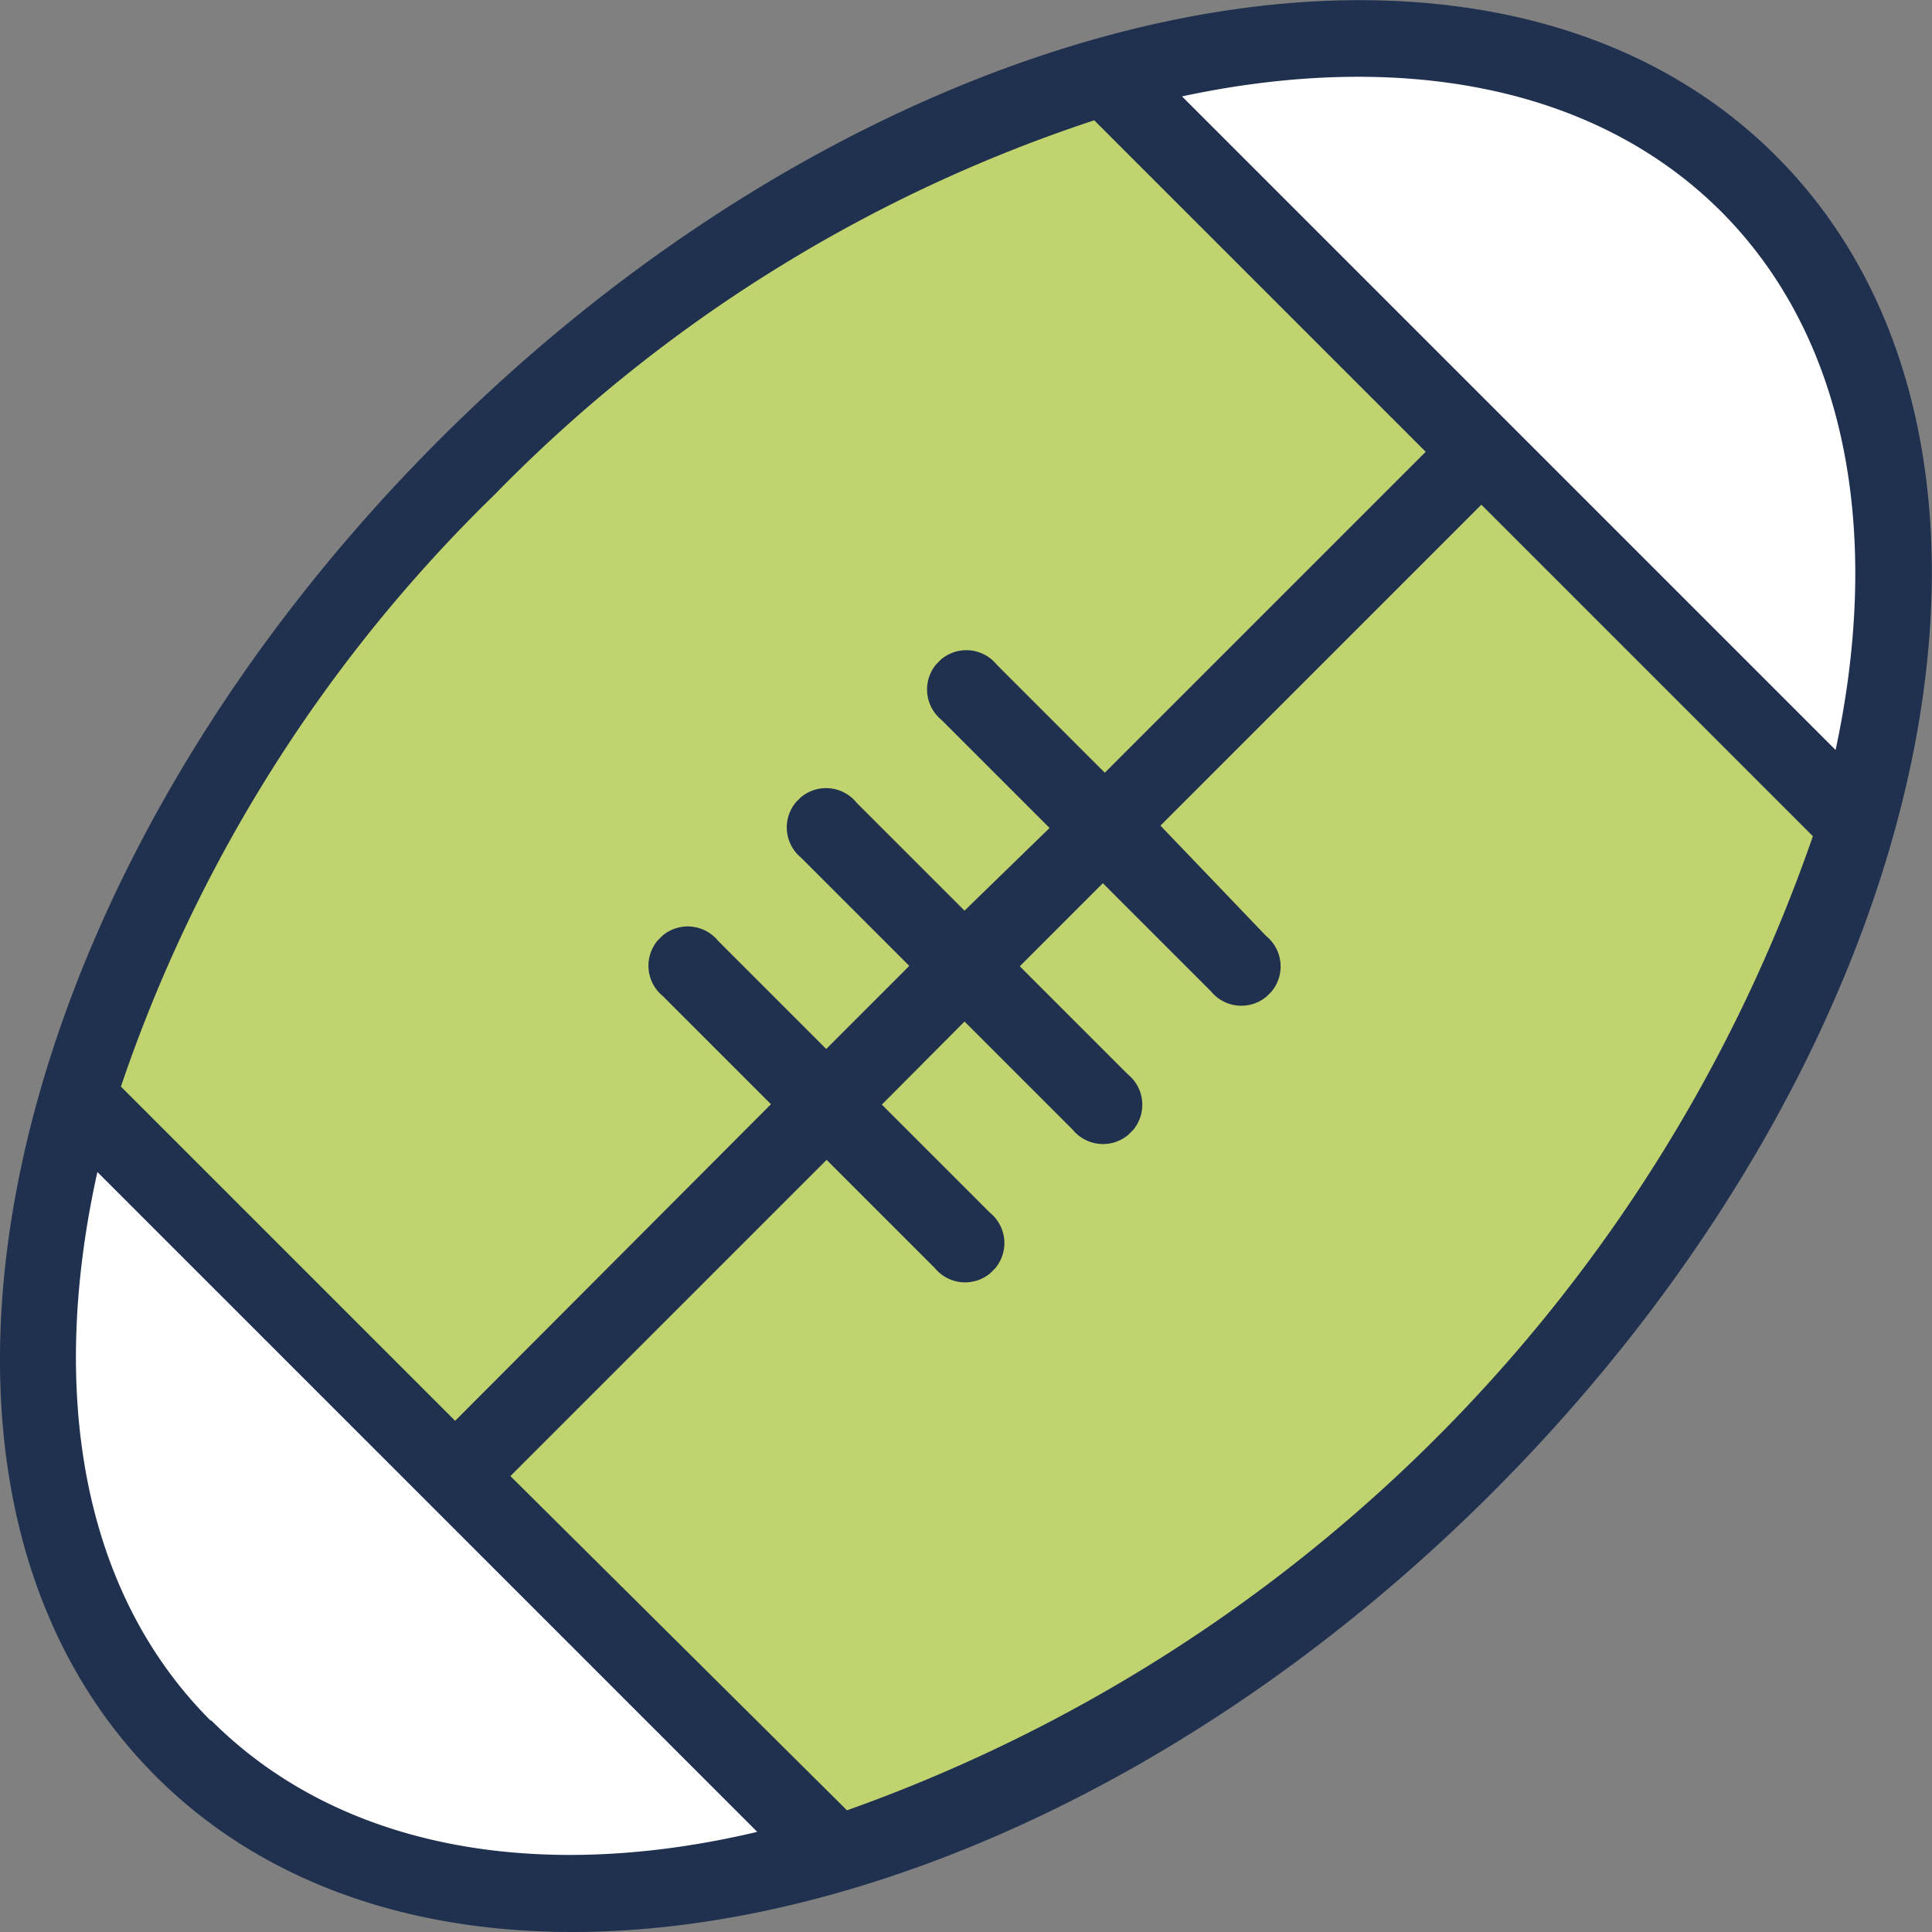
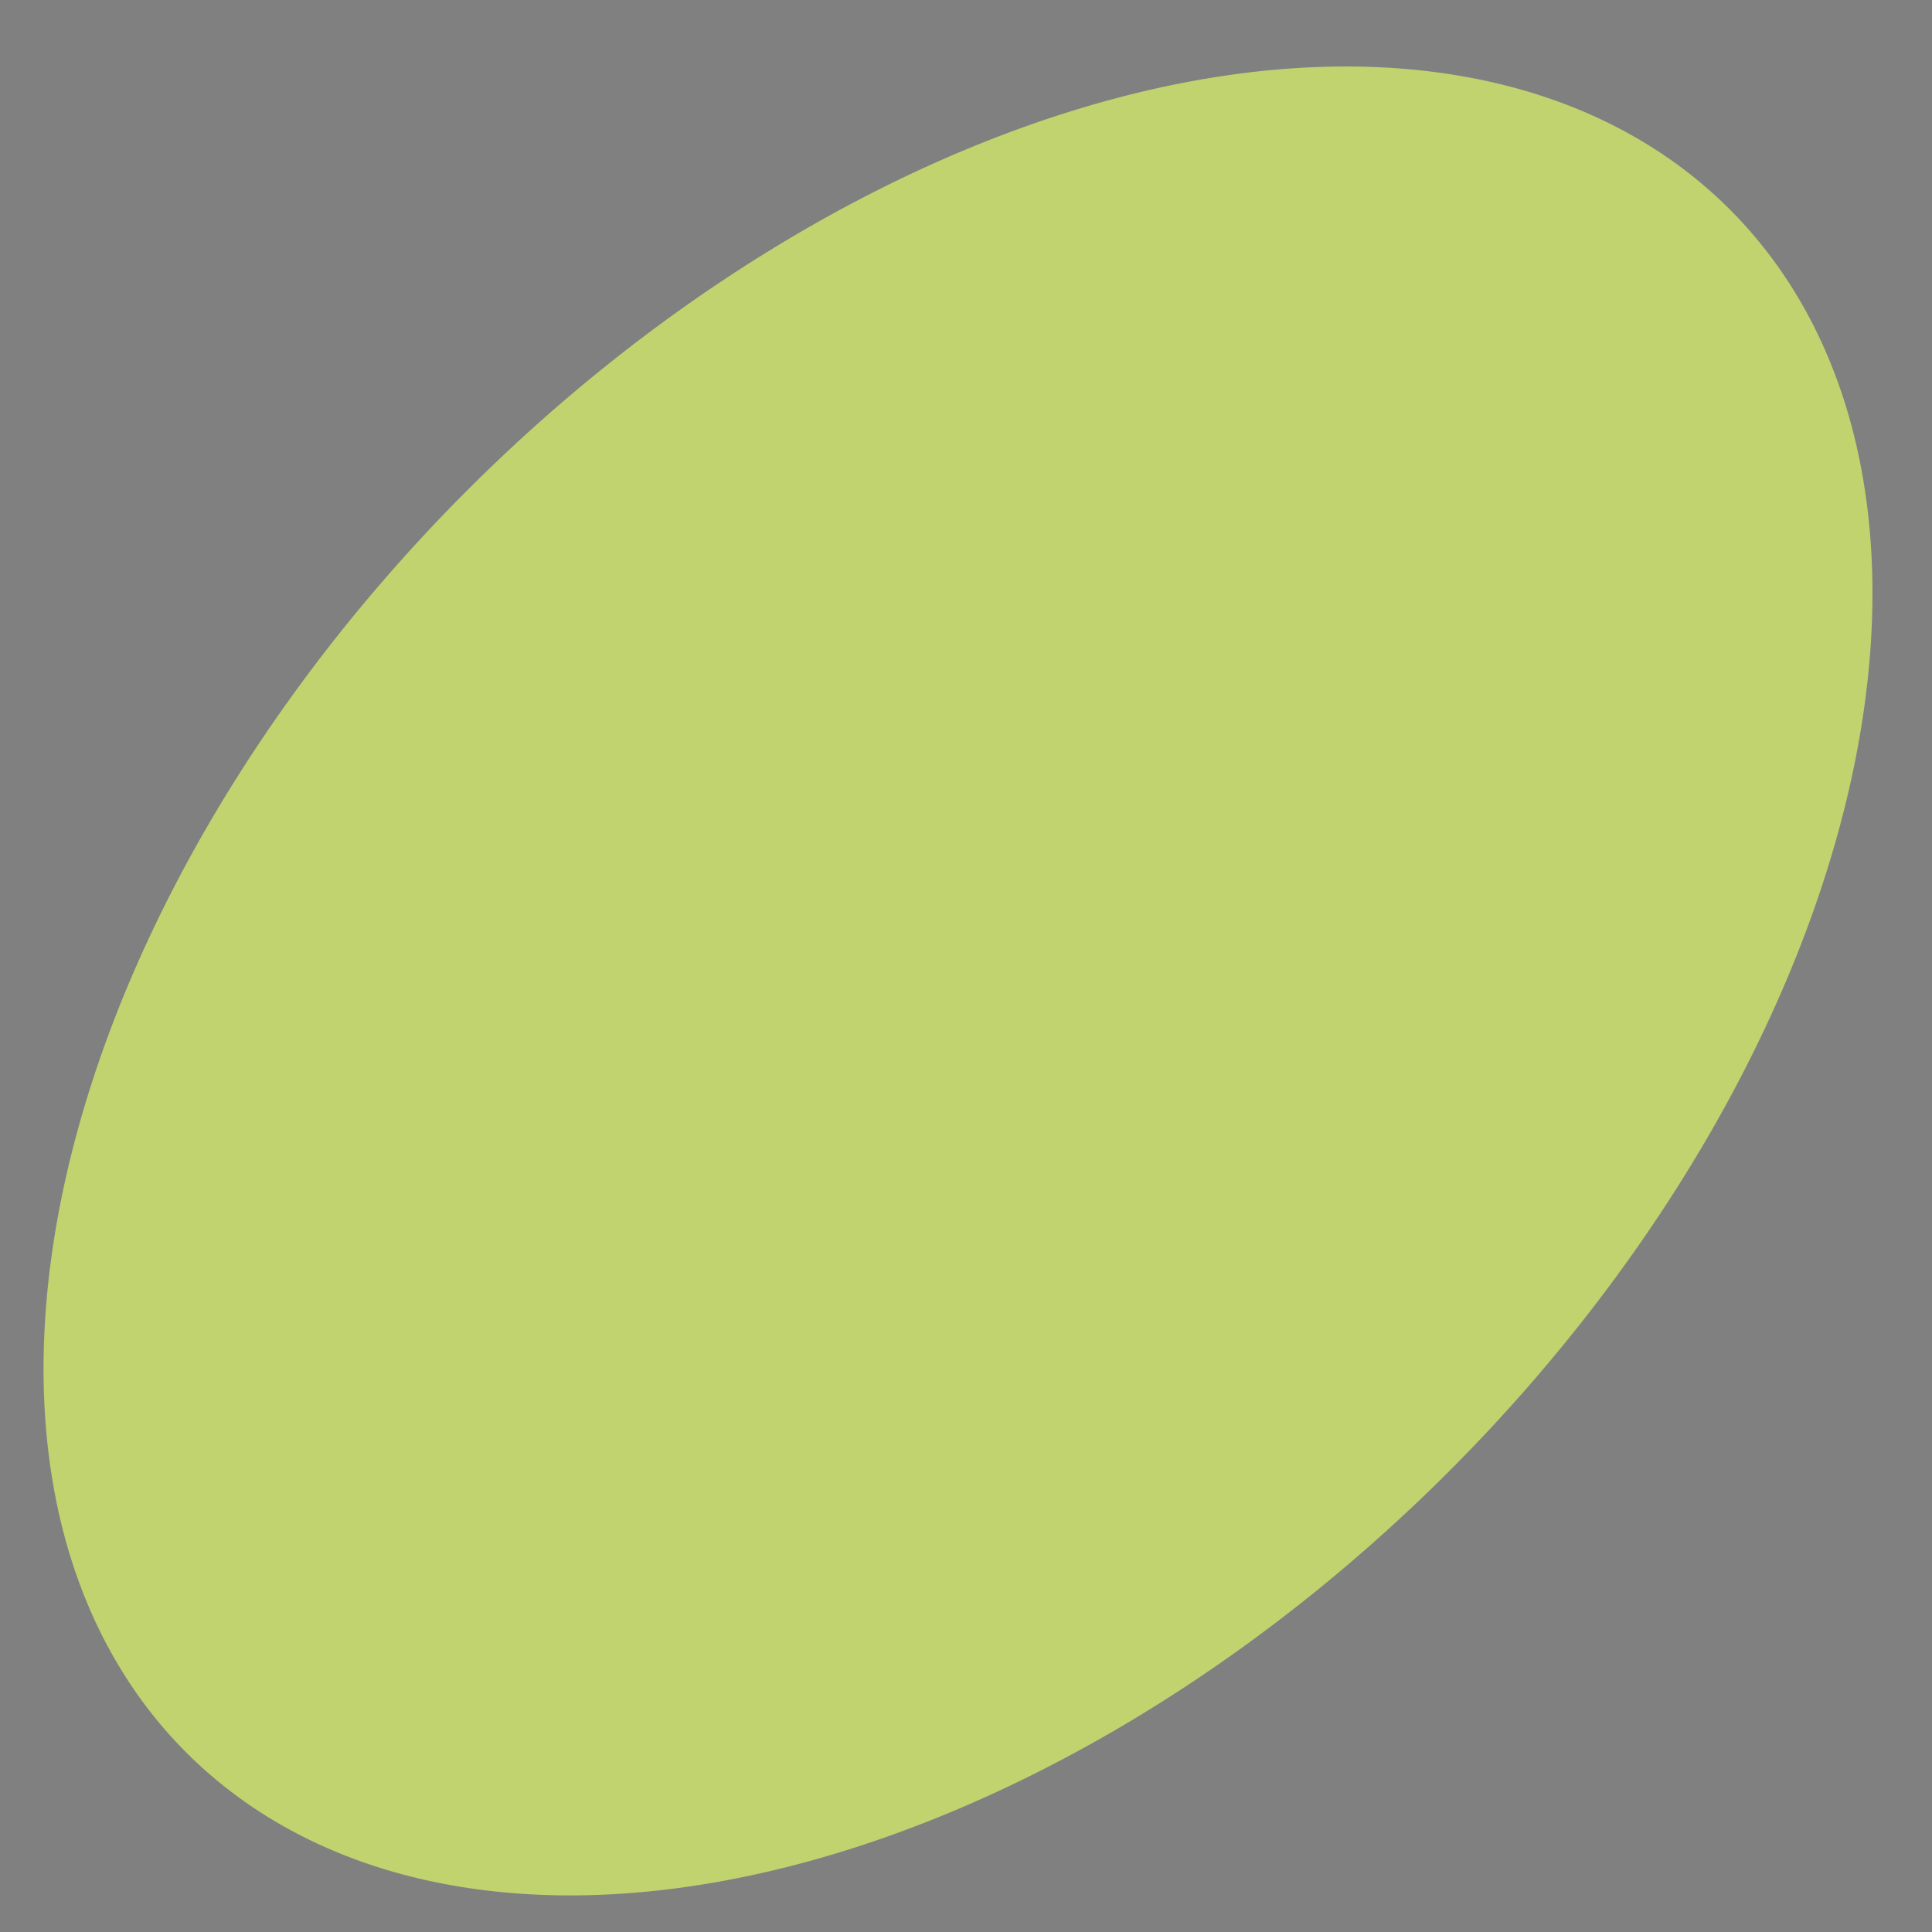
<svg xmlns="http://www.w3.org/2000/svg" width="800px" height="800px" viewBox="0 0 1024 1024" class="icon" version="1.1">
  <rect x="0" y="0" width="1024" height="1024" fill="#808080" stroke="none" />
  <path d="M98.772 928.916a367.809 578.401 45 1 0 817.983-817.983 367.809 578.401 45 1 0-817.983 817.983Z" fill="#C0D36F" />
-   <path d="M57.852 600l373.832 373.832s-200 88.266-333.541-45.275-62.305-306.542-40.291-328.557zM978.517 428.453l-373.832-373.832s200-88.266 333.541 45.275 62.305 306.335 40.291 328.557z" fill="#FFFFFF" />
-   <path d="M941.342 82.658c-153.894-153.894-471.651-86.397-708.412 150.364s-304.258 554.517-150.364 708.412 471.651 86.397 708.412-150.364 304.258-554.517 150.364-708.412z m-29.284 29.284c67.29 67.29 85.358 171.132 60.852 285.566L626.492 51.09c114.434-24.507 218.276-6.231 285.566 60.852z m-650.052 150.364a789.201 789.201 0 0 1 317.965-198.546l175.701 175.701-170.094 170.094-57.321-57.321a20.768 20.768 0 0 0-29.491-2.7l-2.492 2.492a20.768 20.768 0 0 0 2.7 29.491l57.321 57.321-45.068 43.821-57.321-57.321a20.768 20.768 0 0 0-29.491-2.7l-2.492 2.492a20.768 20.768 0 0 0 2.7 29.491l57.321 57.321-44.029 44.029-57.321-57.321a20.768 20.768 0 0 0-29.491-2.7l-2.492 2.492a20.768 20.768 0 0 0 2.7 29.491l57.321 57.321-167.394 167.809-177.155-177.155a792.524 792.524 0 0 1 197.923-313.604zM111.642 911.942c-68.12-68.12-85.981-173.832-60.021-290.758l349.741 349.741c-115.473 27.414-221.184 9.138-289.304-58.982z m158.879-129.595l167.601-167.601 57.321 57.321a20.768 20.768 0 0 0 29.491 2.7l2.492-2.492a20.768 20.768 0 0 0-2.7-29.491l-57.321-57.321 43.821-44.029 57.321 57.321a20.768 20.768 0 0 0 29.491 2.7l2.492-2.492a20.768 20.768 0 0 0-2.7-29.491l-57.321-57.321 44.029-44.029 57.321 57.321a20.768 20.768 0 0 0 29.491 2.7l2.492-2.492a20.768 20.768 0 0 0-2.7-29.491l-56.075-58.567 170.094-170.094 175.701 175.701A839.253 839.253 0 0 1 448.922 959.502z" fill="#20304F" />
</svg>